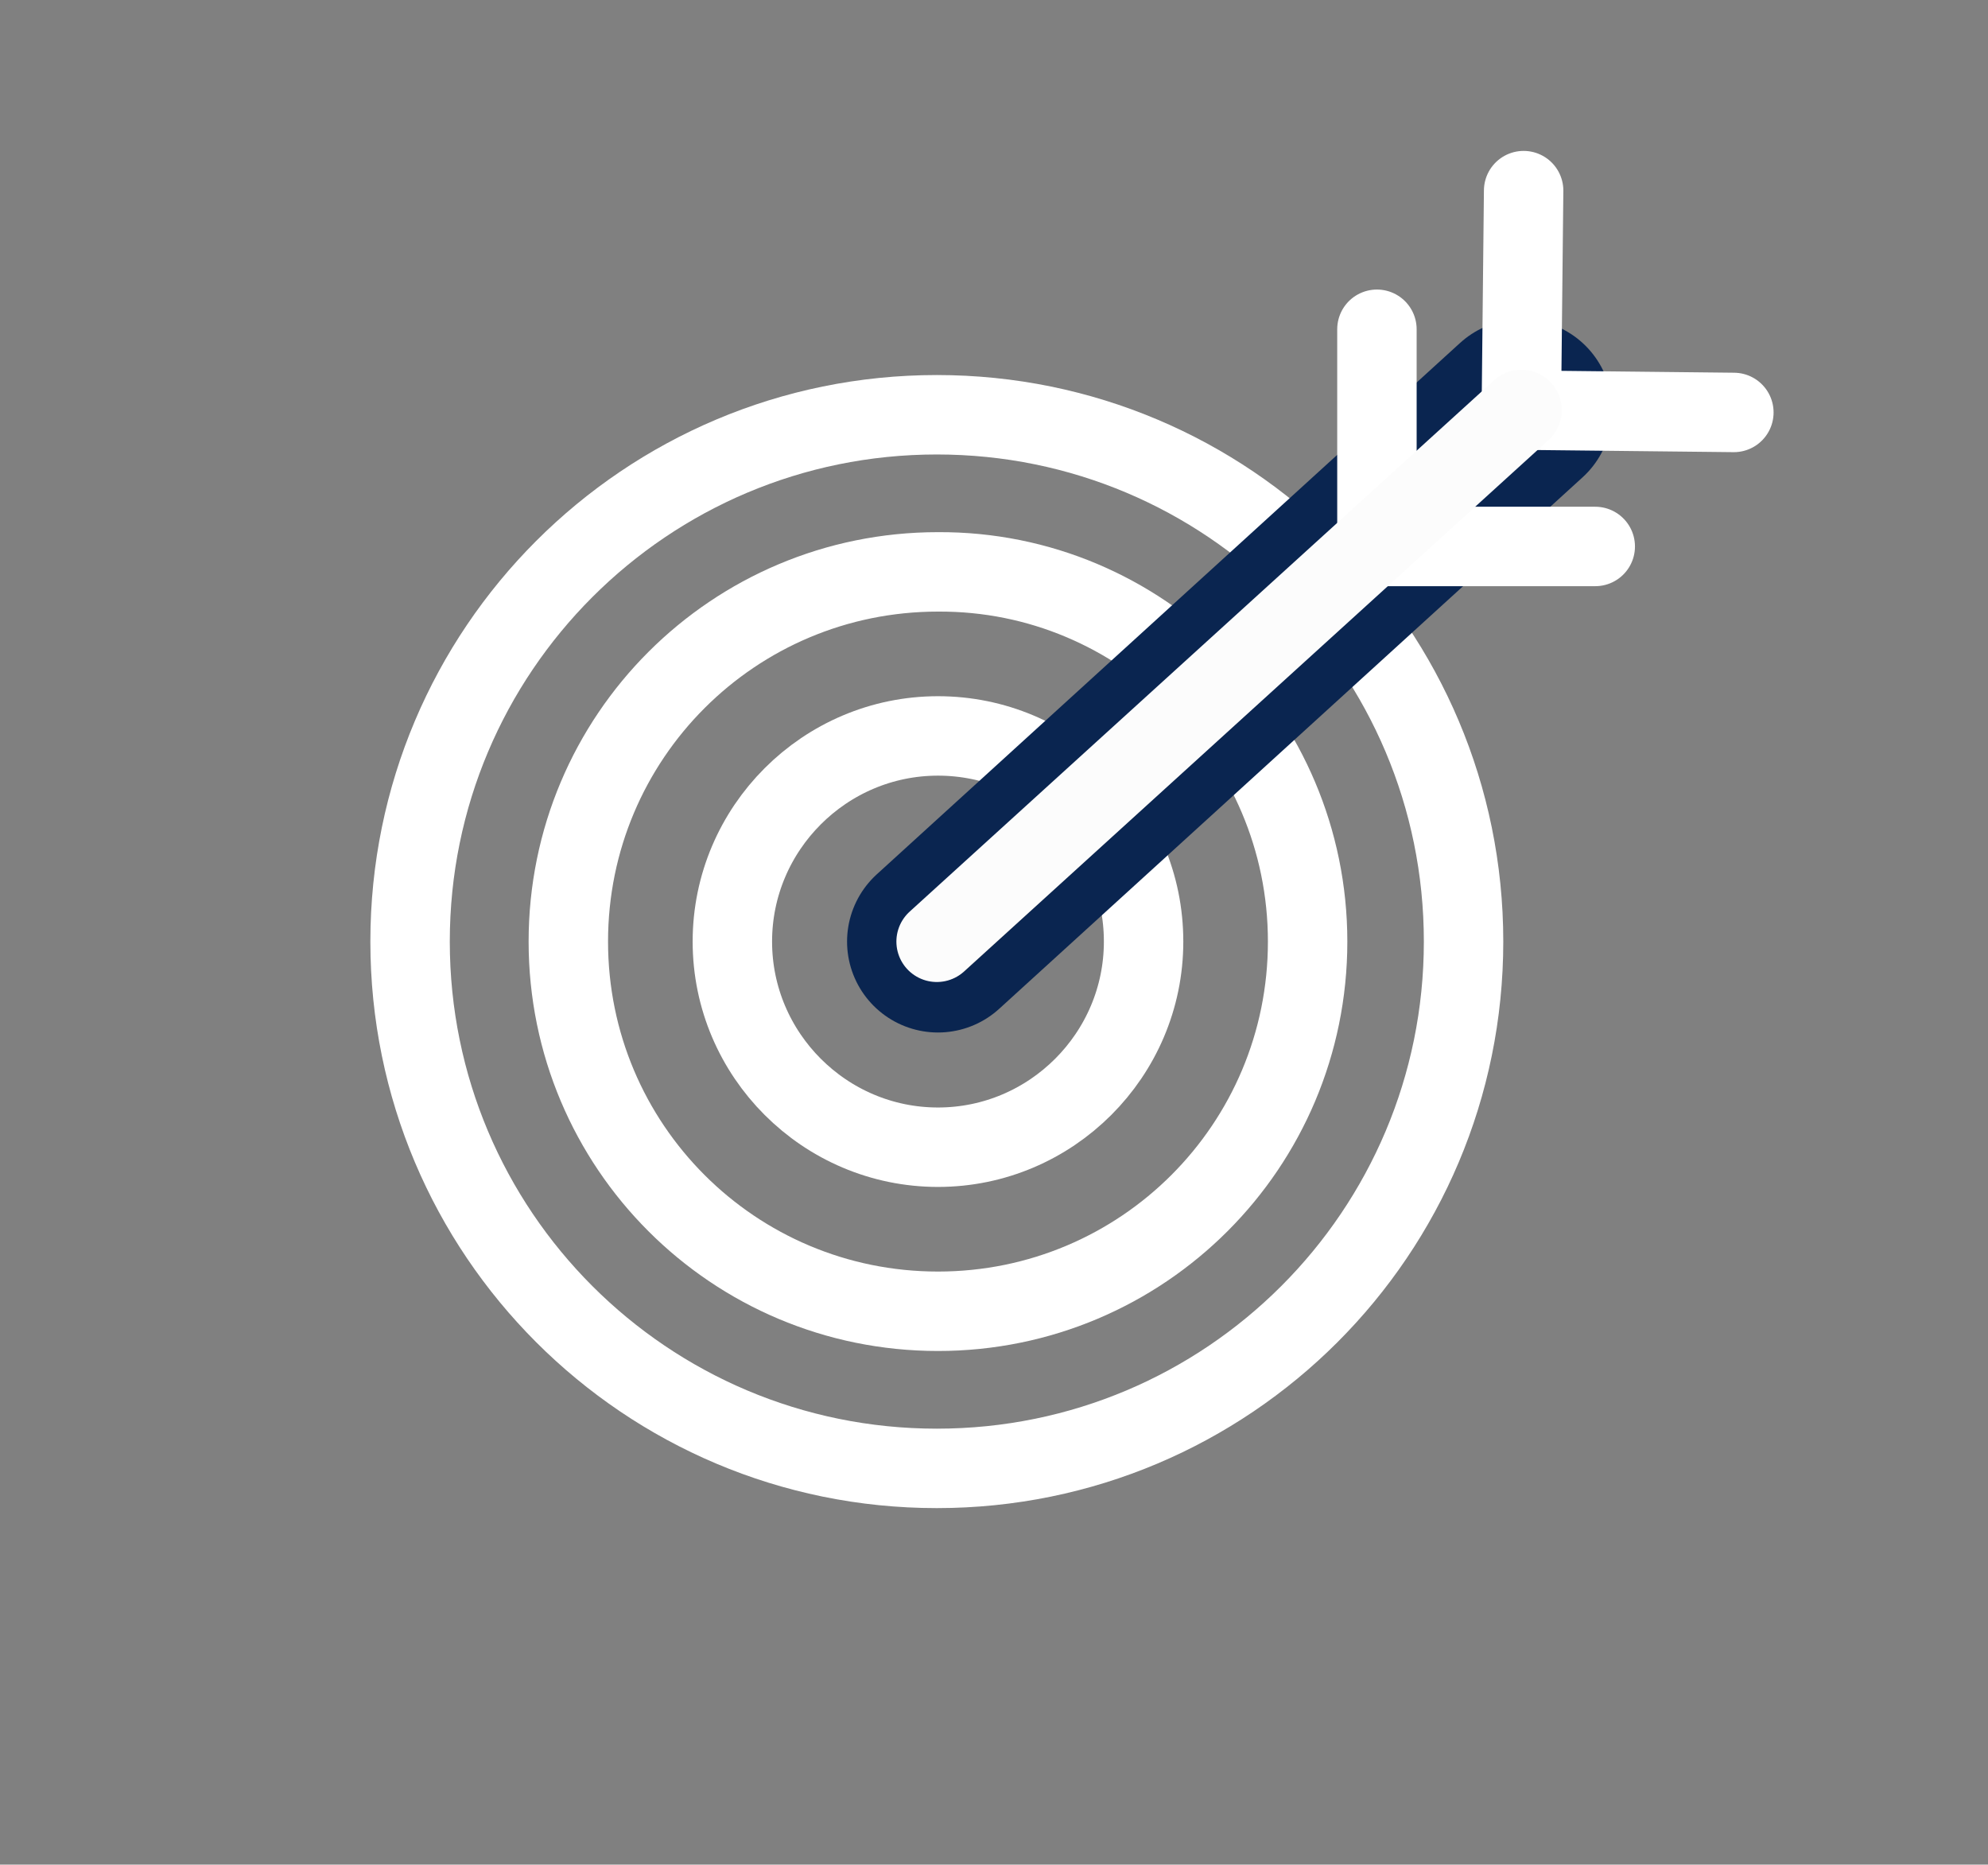
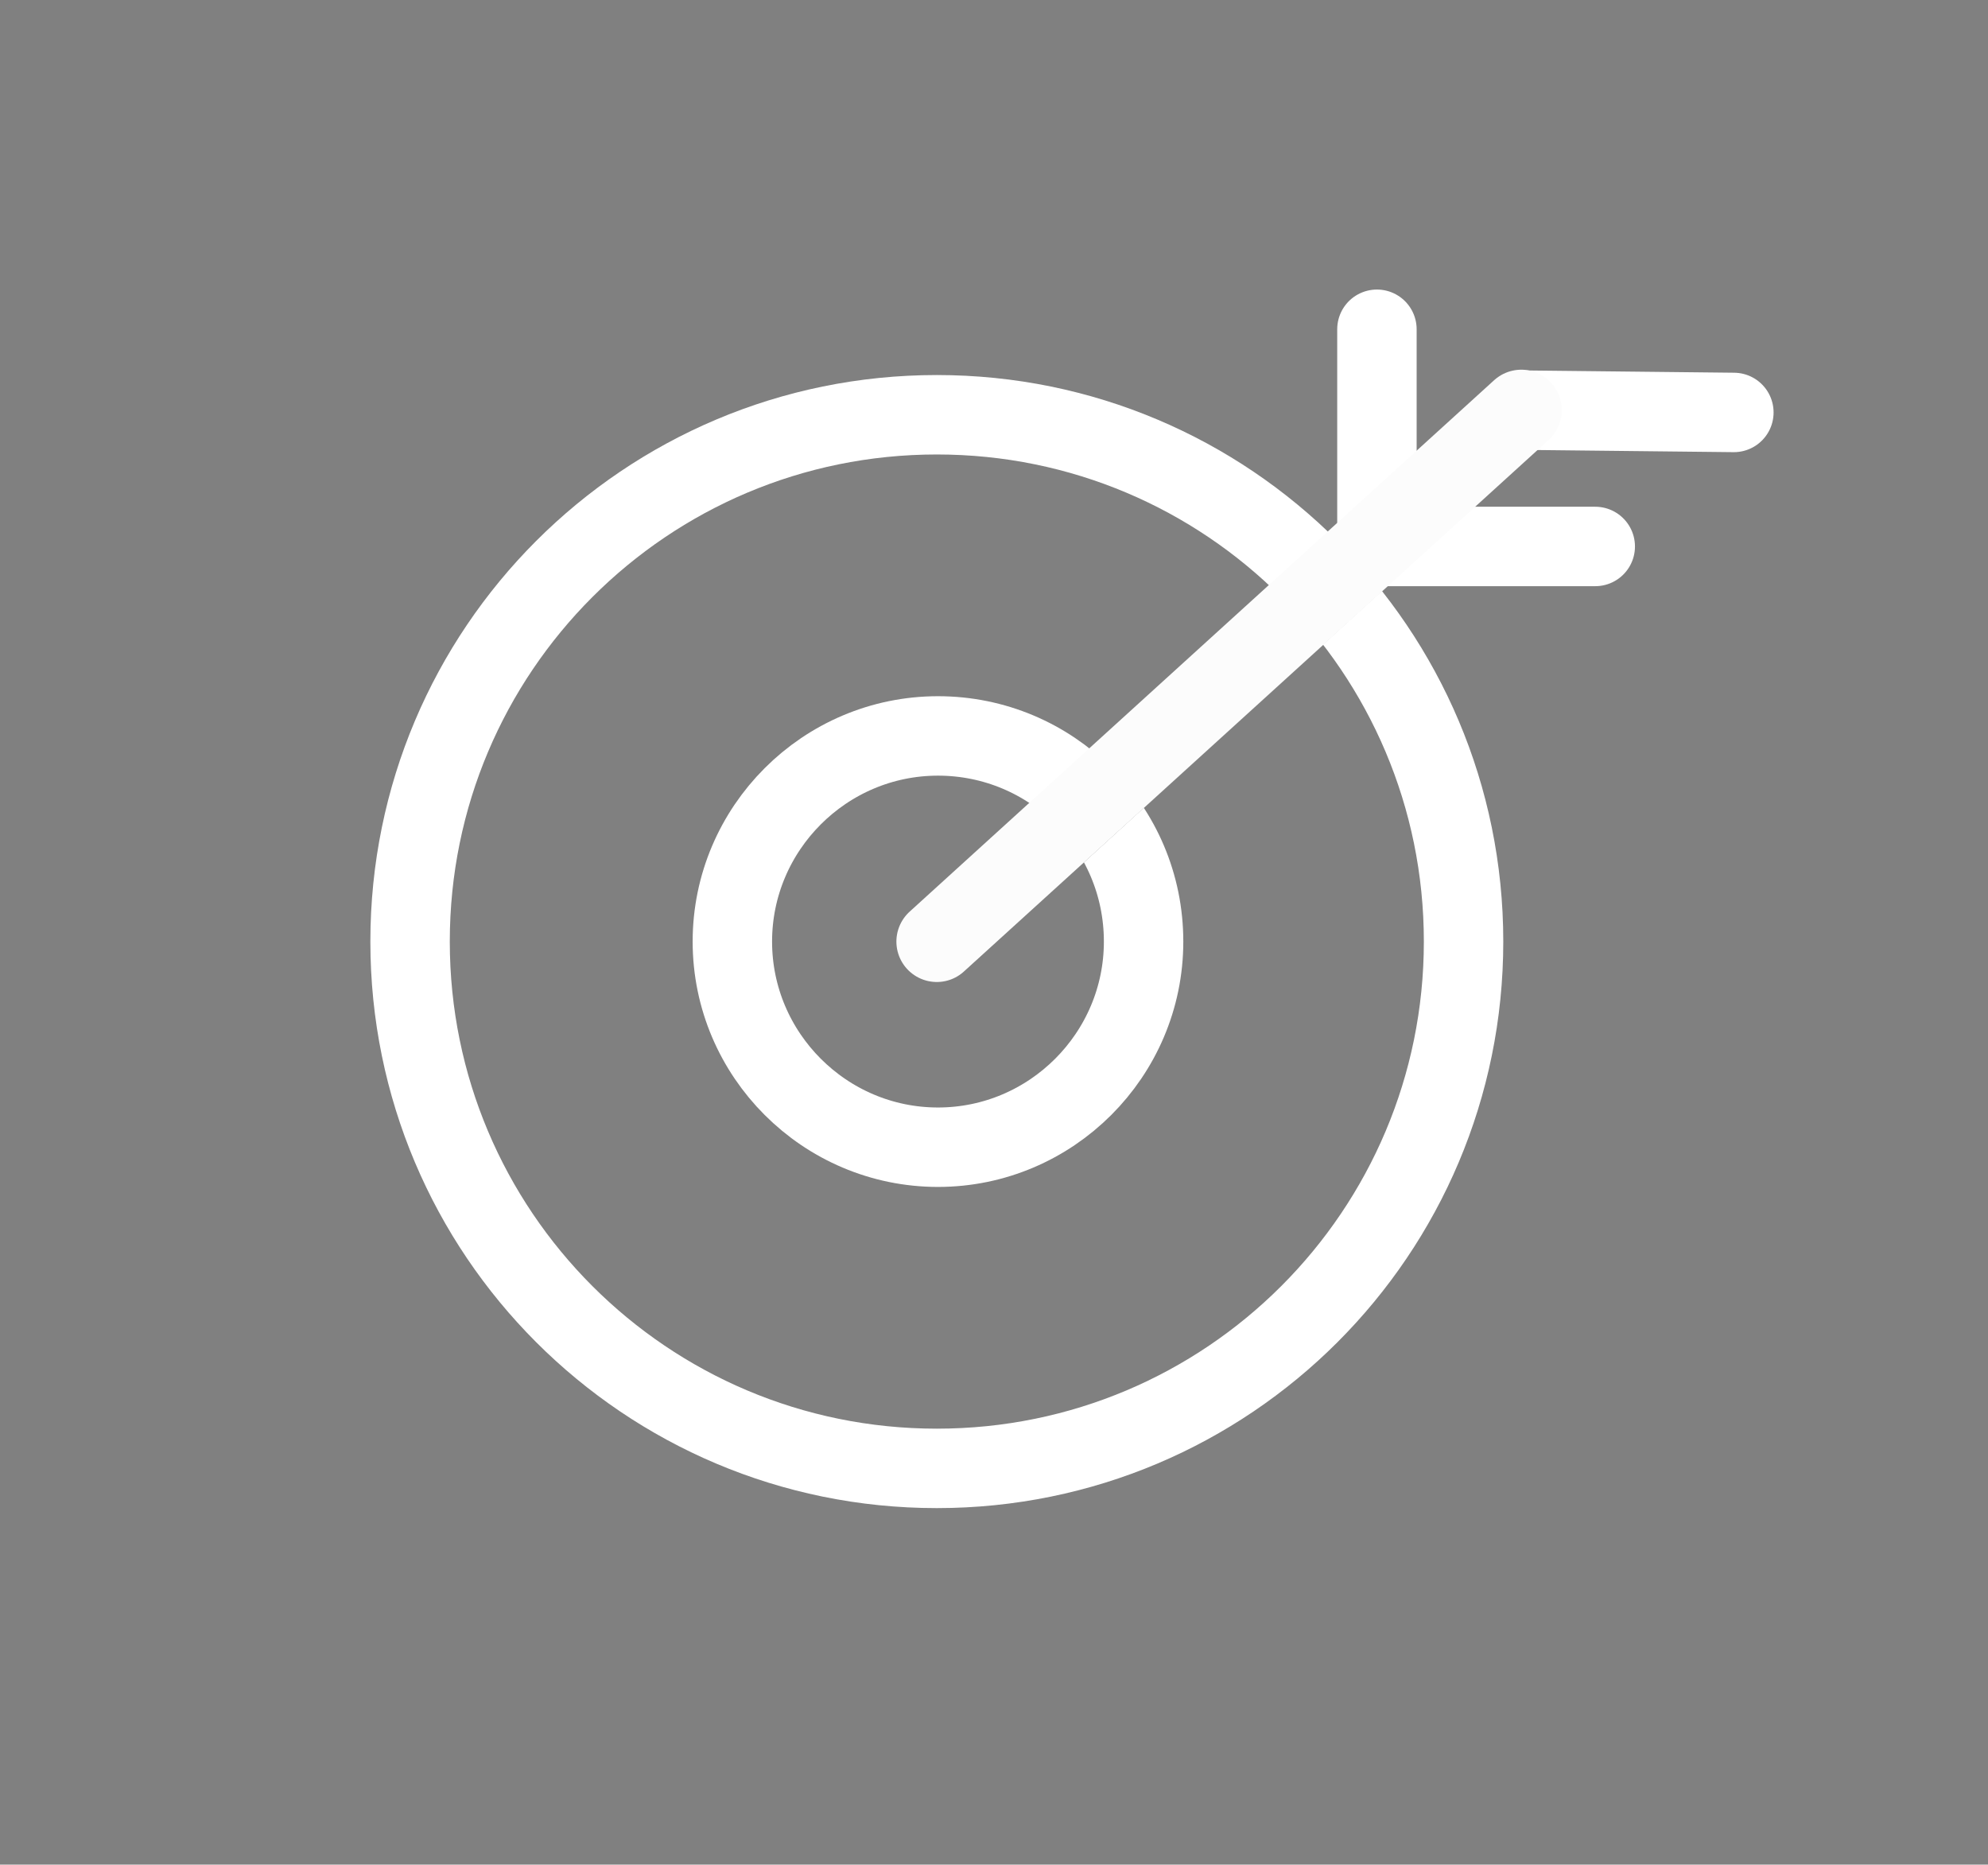
<svg xmlns="http://www.w3.org/2000/svg" id="Layer_1" x="0px" y="0px" viewBox="0 0 172.1 161.4" style="enable-background:new 0 0 172.1 161.4;" xml:space="preserve">
  <rect x="0" y="0" width="172.1" height="161.4" fill="#808080" stroke="none" />
  <style type="text/css">
	.st0{display:none;}
	.st1{display:inline;}
	.st2{fill:none;stroke:#0B94CF;stroke-width:8.326;stroke-miterlimit:10;}
	.st3{fill:none;stroke:#FDFDFD;stroke-width:6.776;stroke-linecap:round;stroke-linejoin:round;stroke-miterlimit:10;}
	.st4{fill:none;stroke:#FFFFFF;stroke-width:7.178;stroke-linecap:round;stroke-linejoin:round;stroke-miterlimit:10;}
	.st5{fill:none;stroke:#FFFFFF;stroke-width:6.876;stroke-linecap:round;stroke-linejoin:round;stroke-miterlimit:10;}
	.st6{fill:none;stroke:#0A2550;stroke-width:15.741;stroke-linecap:round;stroke-linejoin:round;stroke-miterlimit:10;}
	.st7{fill:none;stroke:#525252;stroke-width:6.876;stroke-linecap:round;stroke-linejoin:round;stroke-miterlimit:10;}
	.st8{fill:none;stroke:#FCFCFC;stroke-width:7;stroke-linecap:round;stroke-linejoin:round;stroke-miterlimit:10;}
</style>
  <g class="st0">
    <g class="st1">
      <path class="st2" d="M88,133.2c18.7-5.7,33.9-19,41-37.9c4.5-12,3.1-25.8,3.1-38.4c0-8,0.1-16.1,0-24.1c0,0-15.8-4.9-44.1-4.9    c-27.7,0-44.1,4.9-44.1,4.9c0,8,0,16.1,0,24.1c0,12.6-1.4,26.4,3.1,38.4C54.1,114.2,69.3,127.5,88,133.2z" />
-       <path class="st2" d="M120.9,30.4c0,0-25,57.5-67.9,75.2" />
      <path class="st2" d="M132,54.1c0,0-13.1,38.1-64.6,68.6" />
      <polyline class="st2" points="59.4,58.7 67.6,67.3 86.7,47.5   " />
    </g>
  </g>
  <g class="st0">
    <g class="st1">
      <path class="st3" d="M91,111.6c-3.9,6.2-14.2,1-14.2,1L42.4,89.4l-2.4,6.8L22.3,96l6.2-46.5l17.7,2.6l21.4-1" />
      <path class="st3" d="M91,111.6c-3.9,6.2-14.2,1-14.2,1L42.4,89.4l-2.4,6.8L22.3,96l6.2-46.5l17.7,2.6l21.4-1" />
      <path class="st3" d="M42.4,89.4c0,0,6.4-29.3,3.8-37.3" />
      <path class="st3" d="M78.4,101.1l7.9,6.3c0,0,11,9,16.7,1.2" />
      <path class="st3" d="M86.2,93.3l7.9,6.3c0,0,12.1,11.8,19.8,1.1" />
      <path class="st3" d="M95.7,86c5,5.3,12.2,10.6,19.4,12.3c3.6,0.8,6.9-2.8,6-6.3c-1-3.8-4.5-6.6-7.5-8.7    c-8.5-6-29.7-19.2-29.7-19.2l-7.3,1.4c-16,23-23.2-2.5-9.1-14.4c14.1-11.9,54.4,4.2,54.4,4.2" />
      <path class="st3" d="M127.2,87.3c0,0-5.6,8.3-7.6,9.7" />
      <path class="st3" d="M129.7,91.6c0,0-6.4-29.3-3.8-37.3l17.7-2.6l6.2,46.5L132,98.4L129.7,91.6z" />
    </g>
  </g>
  <g class="st0">
    <g class="st1">
      <line class="st4" x1="108.4" y1="31.7" x2="103.6" y2="40.8" />
      <line class="st4" x1="125.2" y1="47.1" x2="116.7" y2="52.9" />
      <line class="st4" x1="129.3" y1="92.5" x2="119.8" y2="88.8" />
      <line class="st4" x1="132.1" y1="69.1" x2="121.8" y2="69.1" />
      <path class="st4" d="M75.6,104c-3.4-17.9-15.1-15.7-13.5-34.6C63.8,49.7,86.1,50,86.1,50s22.2-0.3,23.9,19.5    c1.6,18.9-10,16.6-13.5,34.6" />
      <line class="st4" x1="85.8" y1="26" x2="85.8" y2="36.3" />
      <line class="st4" x1="63.7" y1="31.7" x2="68.5" y2="40.8" />
      <line class="st4" x1="46.9" y1="47.1" x2="55.4" y2="52.9" />
      <line class="st4" x1="42.8" y1="92.5" x2="52.3" y2="88.8" />
      <line class="st4" x1="40" y1="69.1" x2="50.3" y2="69.1" />
      <line class="st4" x1="77.4" y1="113.2" x2="94.7" y2="113.2" />
      <line class="st4" x1="77.4" y1="123" x2="94.7" y2="123" />
      <line class="st4" x1="81" y1="132.1" x2="91.1" y2="132.1" />
    </g>
  </g>
  <g>
    <g>
      <path class="st5" d="M126.7,81.5c0,25.2-20.4,45.6-45.6,45.6c-25.2,0-45.6-20.4-45.6-45.6c0-25.2,20.4-45.6,45.6-45.6    C106.3,35.9,126.7,56.3,126.7,81.5z" />
-       <path class="st5" d="M113.2,81.5c0,17.7-14.3,32-32,32c-17.7,0-32-14.3-32-32c0-17.7,14.3-32,32-32    C98.8,49.4,113.2,63.8,113.2,81.5z" />
      <path class="st5" d="M99,81.5c0,9.8-8,17.8-17.8,17.8c-9.8,0-17.8-8-17.8-17.8c0-9.8,8-17.8,17.8-17.8C91,63.7,99,71.6,99,81.5z" />
      <g>
-         <line class="st6" x1="81.2" y1="81.5" x2="131.7" y2="35.5" />
        <line class="st7" x1="81.2" y1="81.5" x2="131.7" y2="35.5" />
      </g>
-       <line class="st5" x1="131.9" y1="16.5" x2="131.7" y2="35.5" />
      <polyline class="st5" points="119.2,28.5 119.2,47.3 138.1,47.3   " />
      <line class="st5" x1="131.7" y1="35.5" x2="150.1" y2="35.7" />
      <line class="st8" x1="131.7" y1="35.5" x2="81.1" y2="81.5" />
    </g>
  </g>
</svg>